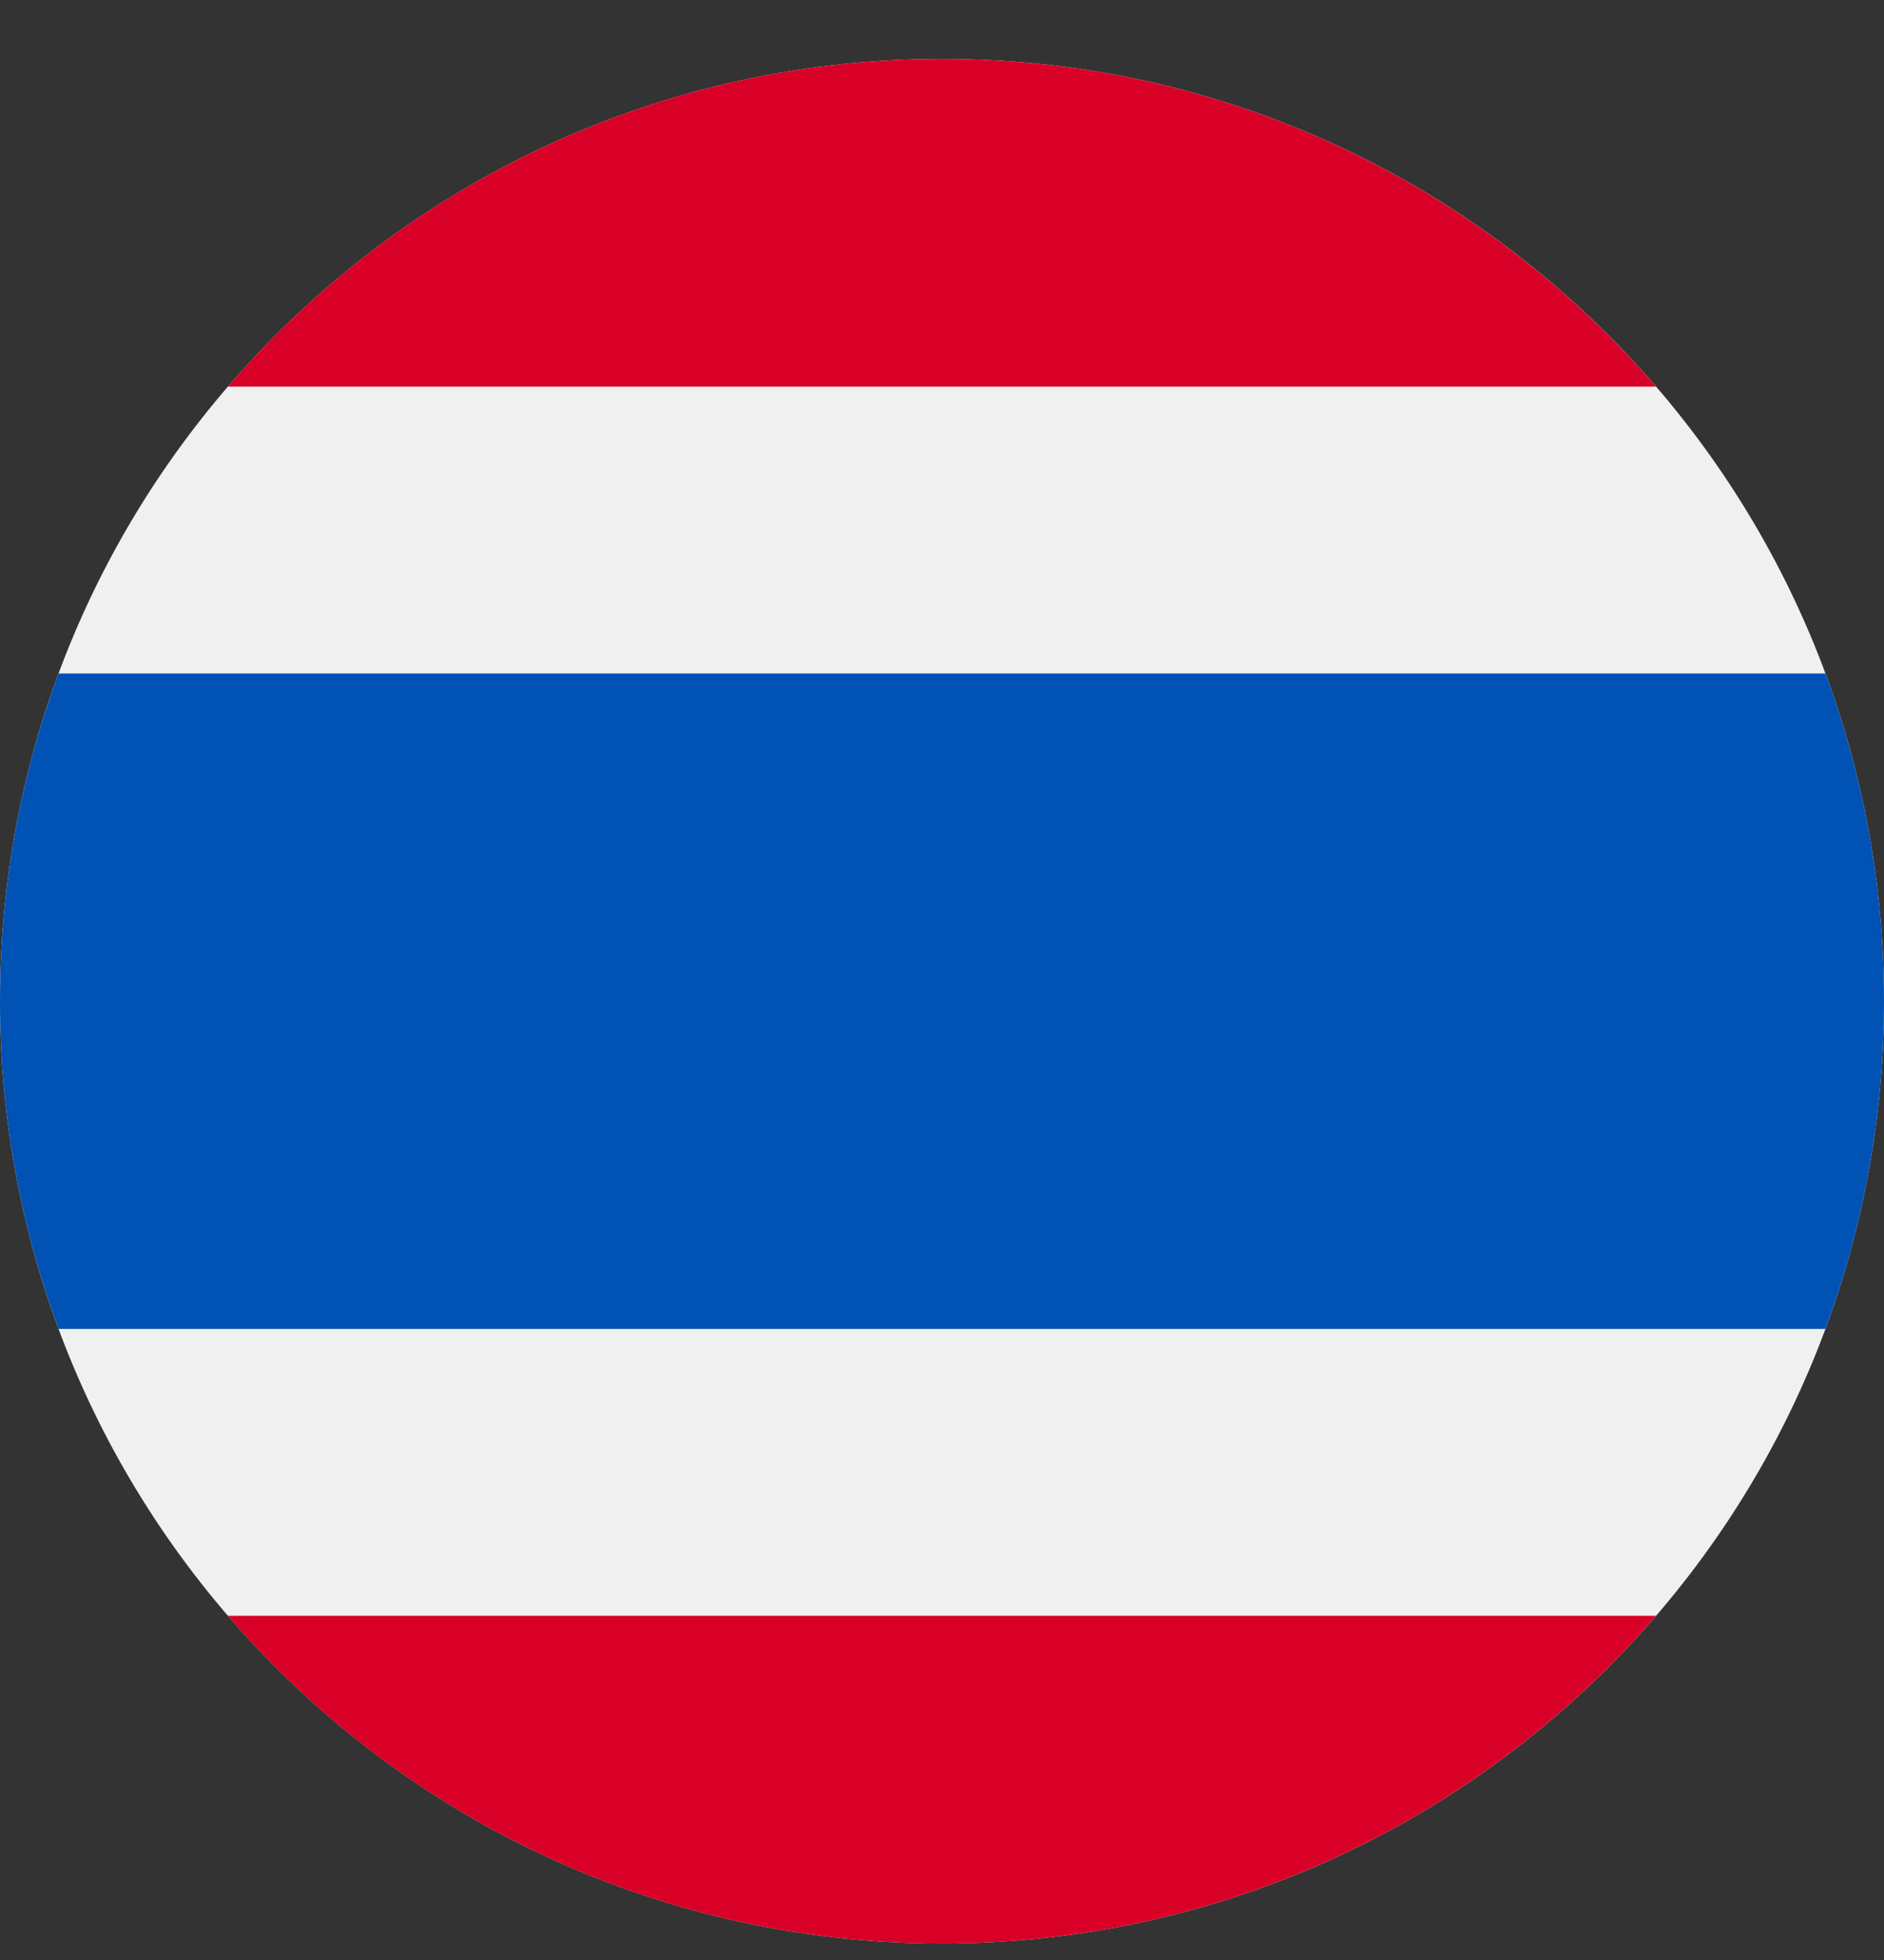
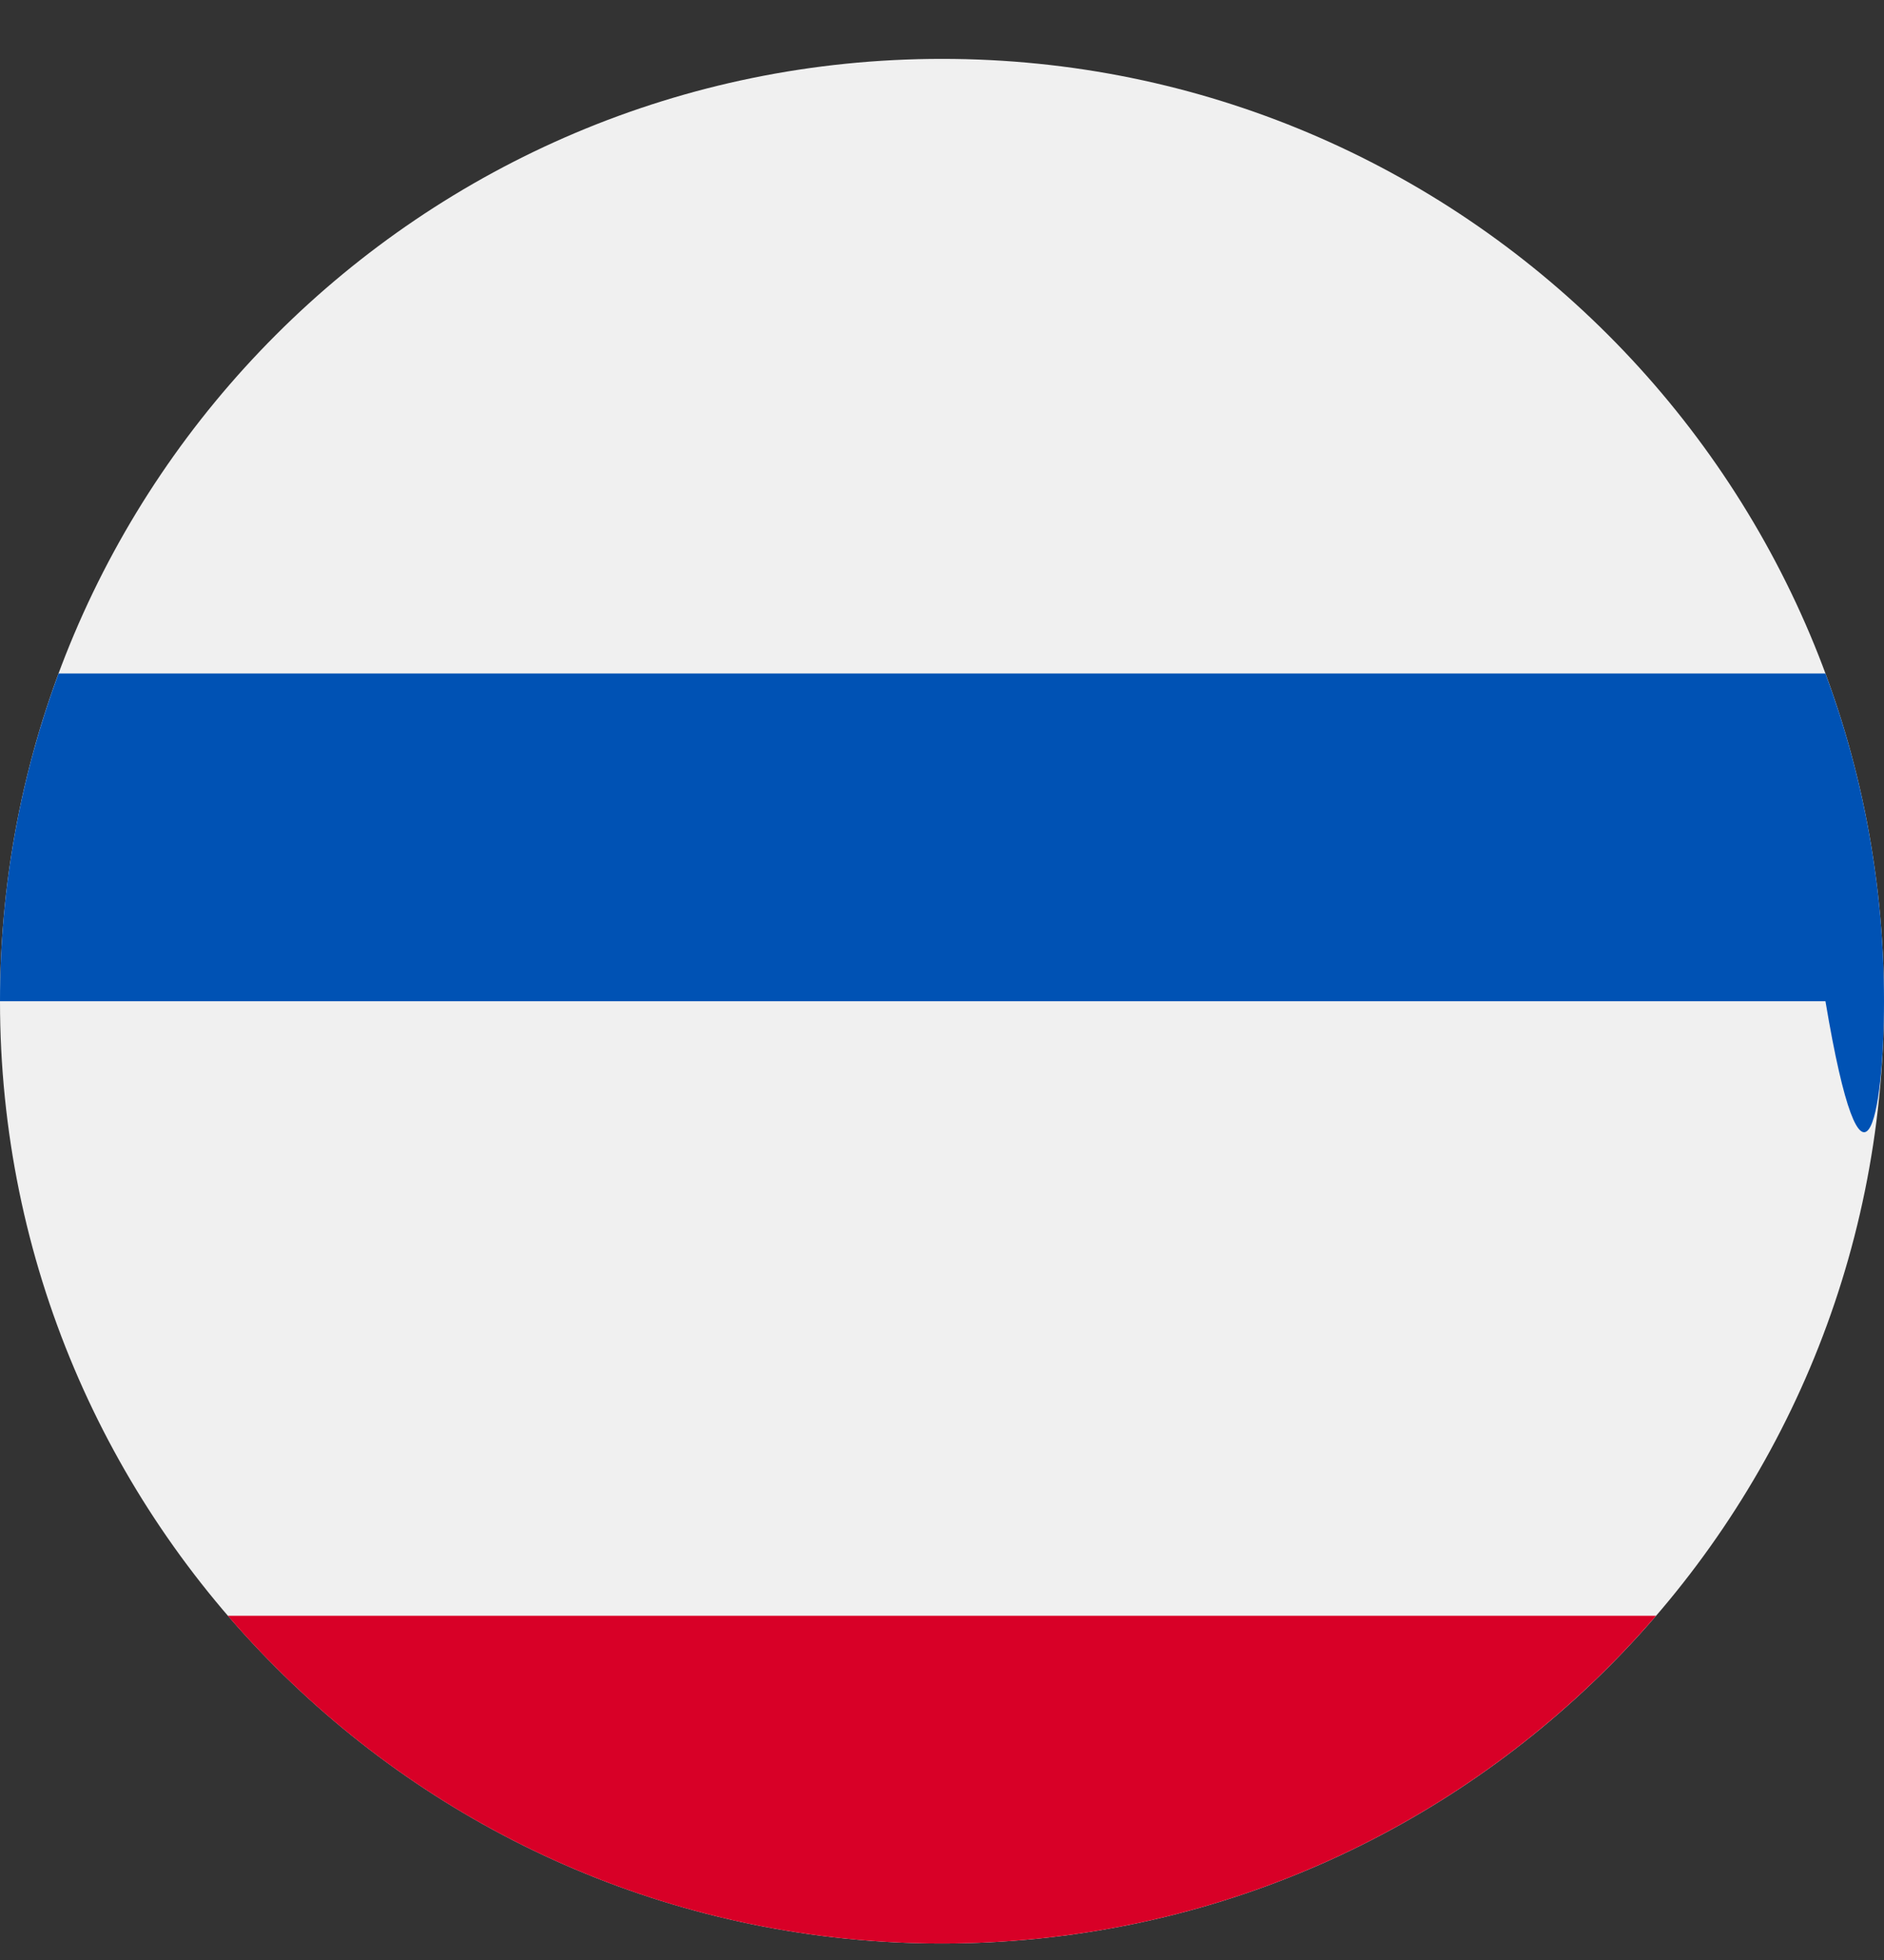
<svg xmlns="http://www.w3.org/2000/svg" width="25" height="26" viewBox="0 0 25 26" fill="none">
  <rect x="0" y="0" width="25" height="26" fill="#333333" stroke="none" />
  <g clipPath="url(#clip0_557_8278)">
    <path d="M12.5 25.781C19.404 25.781 25 20.185 25 13.281C25 6.378 19.404 0.781 12.5 0.781C5.596 0.781 0 6.378 0 13.281C0 20.185 5.596 25.781 12.5 25.781Z" fill="#F0F0F0" />
-     <path d="M24.223 8.934H0.777C0.275 10.288 0 11.752 0 13.281C0 14.81 0.275 16.275 0.777 17.629H24.223C24.725 16.275 25 14.81 25 13.281C25 11.752 24.725 10.288 24.223 8.934Z" fill="#0052B4" />
-     <path d="M12.499 0.781C8.71 0.781 5.316 2.467 3.023 5.129H21.975C19.682 2.467 16.288 0.781 12.499 0.781V0.781Z" fill="#D80027" />
+     <path d="M24.223 8.934H0.777C0.275 10.288 0 11.752 0 13.281H24.223C24.725 16.275 25 14.81 25 13.281C25 11.752 24.725 10.288 24.223 8.934Z" fill="#0052B4" />
    <path d="M21.975 21.434H3.023C5.316 24.096 8.71 25.781 12.499 25.781C16.288 25.781 19.682 24.096 21.975 21.434Z" fill="#D80027" />
  </g>
  <defs>
    <clipPath id="clip0_557_8278">
      <rect width="25" height="25" fill="white" transform="translate(0 0.781)" />
    </clipPath>
  </defs>
</svg>